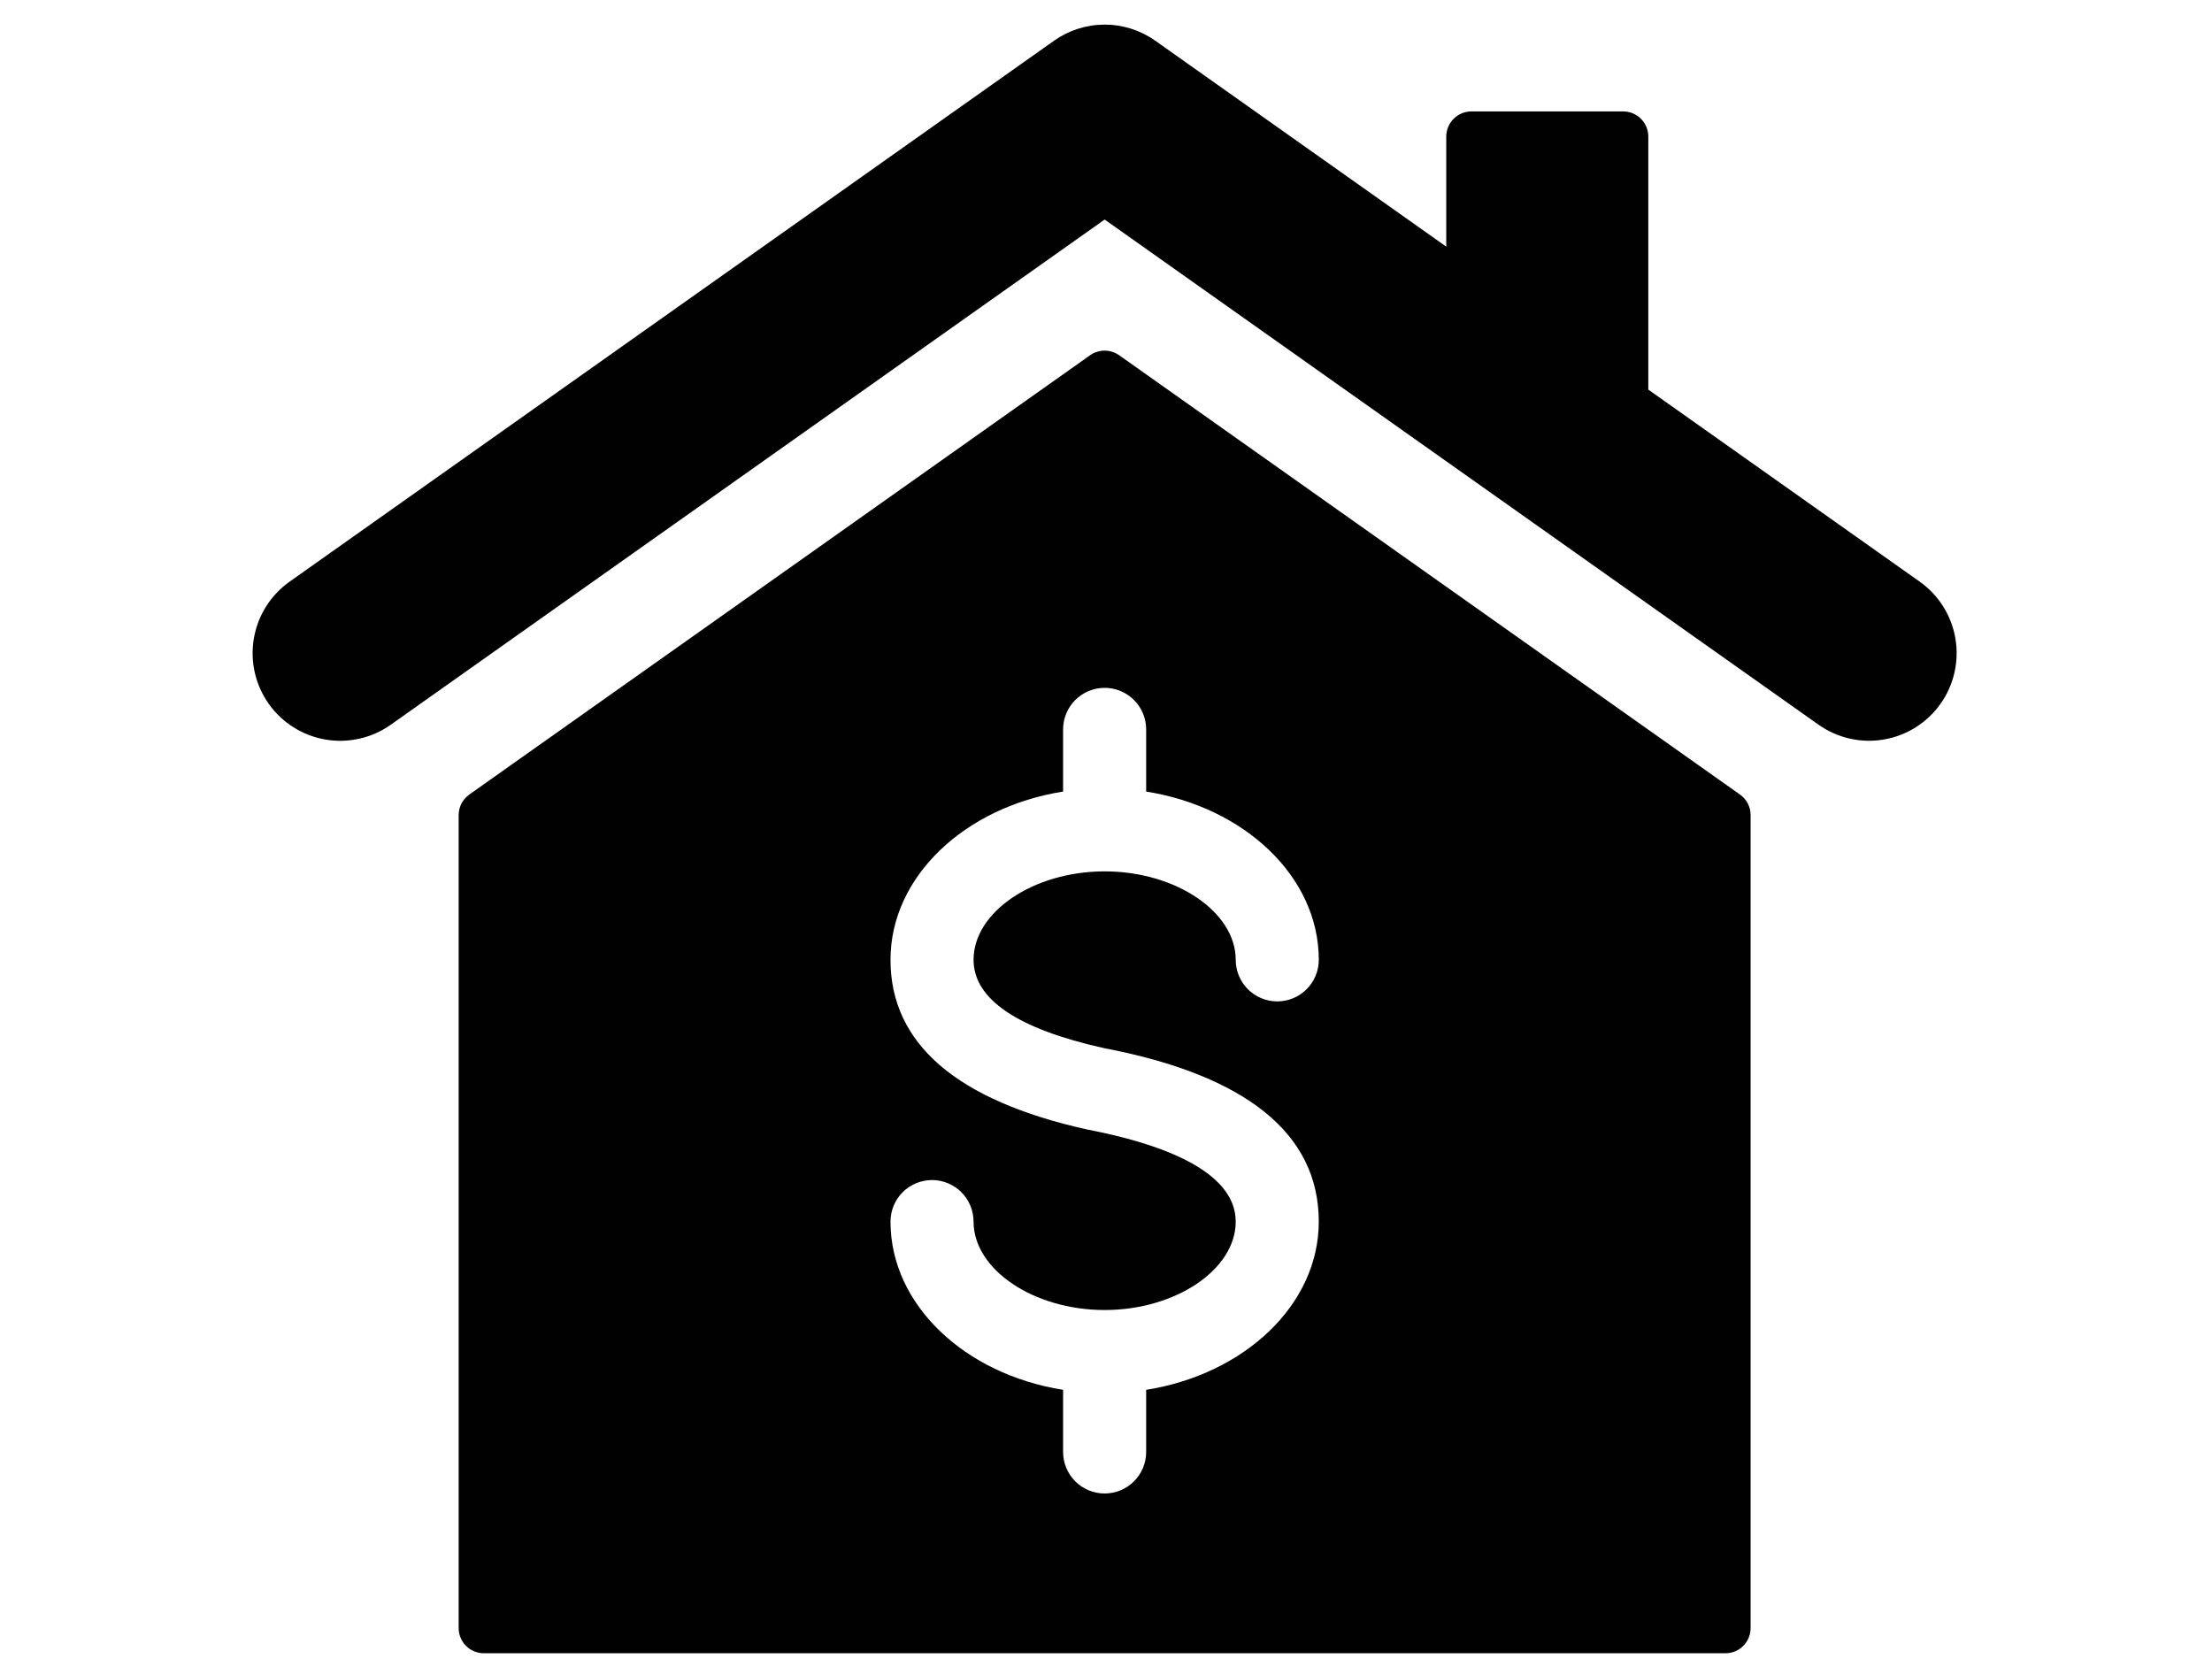
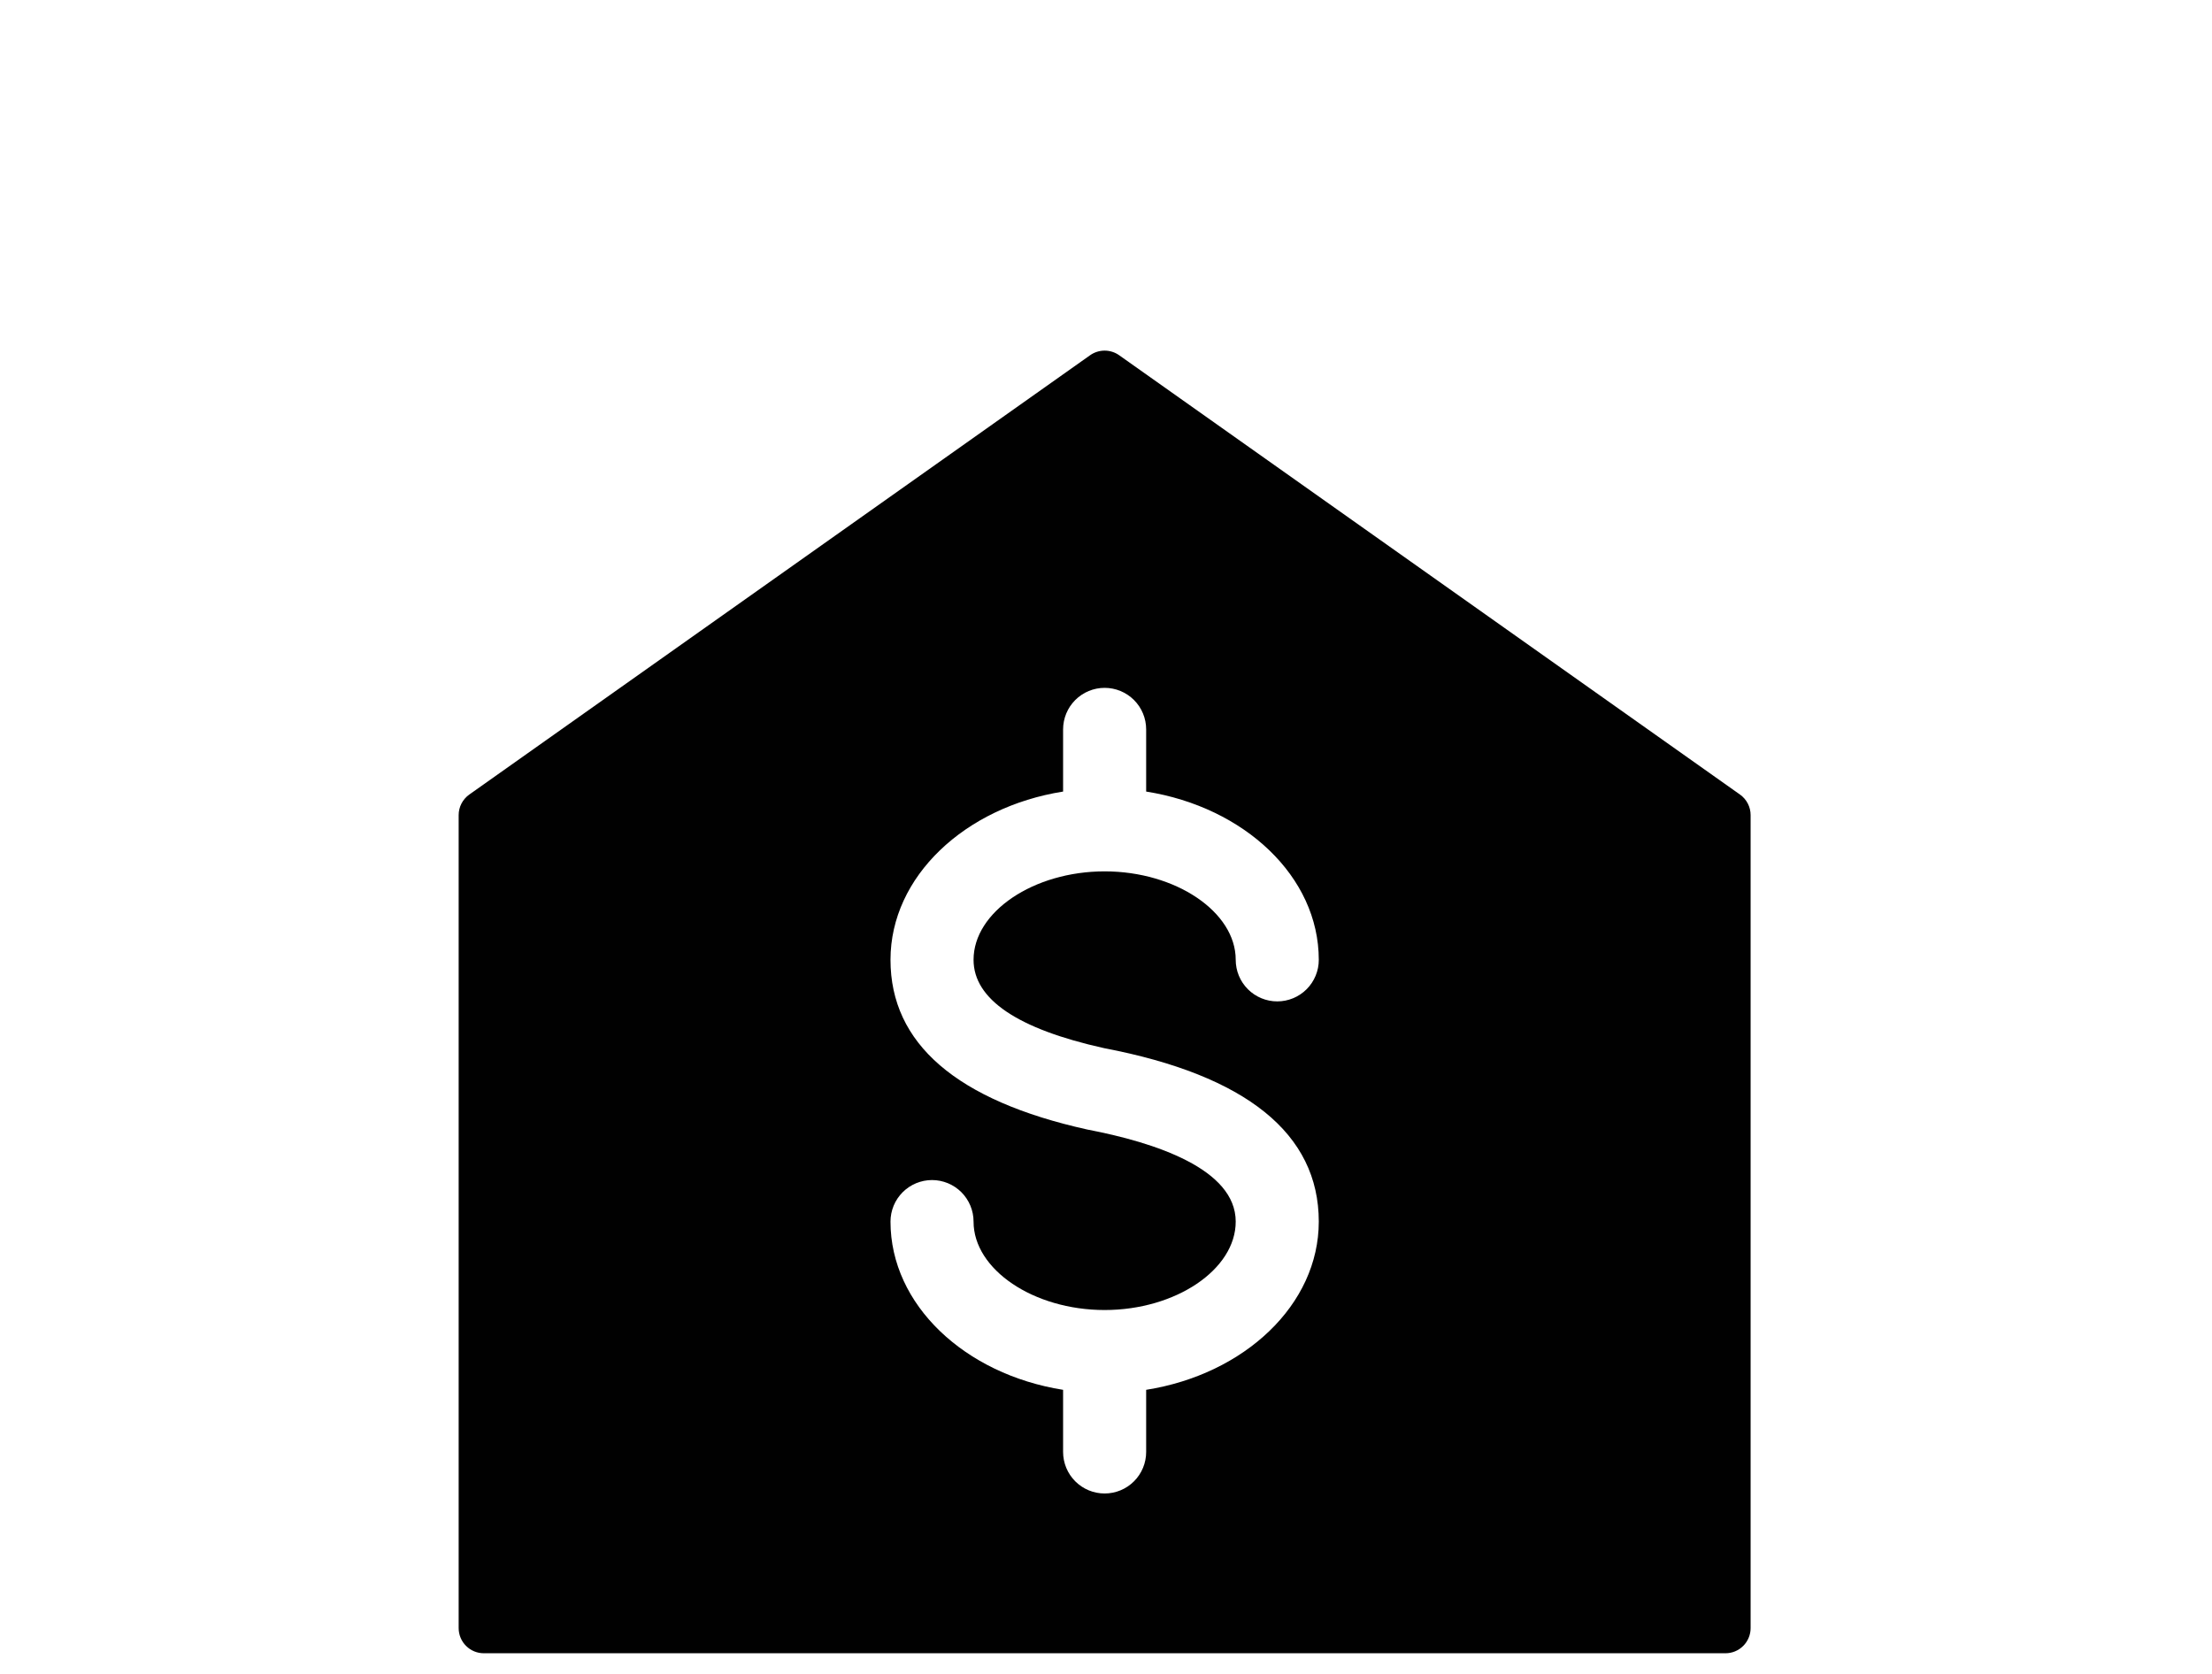
<svg xmlns="http://www.w3.org/2000/svg" width="1155" zoomAndPan="magnify" viewBox="0 0 866.25 655.5" height="874" preserveAspectRatio="xMidYMid meet" version="1.0">
  <defs>
    <clipPath id="d41171df02">
-       <path d="M 179 137 L 686 137 L 686 647.473 L 179 647.473 Z M 179 137 " clip-rule="nonzero" />
+       <path d="M 179 137 L 686 137 L 686 647.473 L 179 647.473 Z " clip-rule="nonzero" />
    </clipPath>
  </defs>
-   <path fill="#010101" d="M 751.754 227.77 L 645.504 152.582 L 645.504 53.488 C 645.504 52.84 645.438 52.199 645.312 51.566 C 645.188 50.93 645 50.316 644.754 49.719 C 644.504 49.121 644.199 48.551 643.84 48.012 C 643.48 47.477 643.074 46.977 642.617 46.52 C 642.16 46.062 641.66 45.652 641.125 45.293 C 640.586 44.934 640.02 44.633 639.422 44.383 C 638.824 44.137 638.207 43.949 637.574 43.824 C 636.938 43.699 636.297 43.633 635.652 43.633 L 576.227 43.633 C 575.578 43.633 574.938 43.699 574.305 43.824 C 573.668 43.949 573.055 44.137 572.457 44.383 C 571.859 44.633 571.289 44.938 570.754 45.297 C 570.215 45.656 569.719 46.062 569.262 46.52 C 568.805 46.977 568.395 47.477 568.035 48.016 C 567.676 48.551 567.371 49.121 567.125 49.719 C 566.879 50.316 566.691 50.934 566.566 51.566 C 566.438 52.199 566.375 52.844 566.375 53.488 L 566.375 96.586 L 452.402 15.934 C 450.965 14.914 449.453 14.012 447.875 13.227 C 446.297 12.441 444.668 11.781 442.988 11.246 C 441.309 10.715 439.598 10.312 437.855 10.043 C 436.113 9.77 434.359 9.637 432.598 9.637 C 430.832 9.637 429.082 9.77 427.34 10.043 C 425.598 10.312 423.887 10.715 422.203 11.246 C 420.523 11.781 418.895 12.441 417.316 13.227 C 415.738 14.012 414.23 14.914 412.789 15.934 L 113.438 227.77 C 112.52 228.418 111.637 229.109 110.785 229.844 C 109.938 230.582 109.125 231.355 108.352 232.172 C 107.578 232.988 106.844 233.84 106.156 234.727 C 105.465 235.613 104.82 236.531 104.219 237.484 C 103.621 238.434 103.066 239.41 102.562 240.418 C 102.059 241.422 101.605 242.449 101.203 243.5 C 100.801 244.547 100.449 245.613 100.152 246.699 C 99.855 247.785 99.609 248.879 99.422 249.988 C 99.23 251.098 99.094 252.211 99.016 253.332 C 98.934 254.453 98.906 255.578 98.938 256.699 C 98.965 257.824 99.051 258.945 99.191 260.059 C 99.332 261.176 99.523 262.281 99.773 263.379 C 100.02 264.473 100.32 265.555 100.676 266.625 C 101.031 267.691 101.438 268.738 101.895 269.766 C 102.352 270.793 102.859 271.793 103.414 272.77 C 103.969 273.746 104.57 274.695 105.223 275.613 C 105.871 276.531 106.562 277.414 107.297 278.266 C 108.035 279.113 108.809 279.926 109.625 280.699 C 110.441 281.473 111.293 282.207 112.18 282.895 C 113.066 283.586 113.984 284.23 114.938 284.828 C 115.887 285.43 116.867 285.98 117.871 286.484 C 118.875 286.988 119.902 287.441 120.953 287.844 C 122 288.246 123.066 288.594 124.152 288.891 C 125.234 289.188 126.332 289.434 127.438 289.621 C 128.547 289.812 129.66 289.945 130.781 290.027 C 131.902 290.105 133.027 290.133 134.148 290.102 C 135.273 290.07 136.391 289.984 137.508 289.844 C 138.621 289.703 139.727 289.512 140.824 289.262 C 141.918 289.012 143 288.711 144.066 288.355 C 145.133 288 146.18 287.594 147.203 287.133 C 148.23 286.676 149.234 286.168 150.207 285.609 C 151.184 285.055 152.133 284.449 153.051 283.801 L 432.598 85.98 L 712.145 283.801 C 713.059 284.449 714.008 285.051 714.984 285.609 C 715.961 286.164 716.961 286.672 717.988 287.129 C 719.012 287.586 720.059 287.992 721.125 288.348 C 722.191 288.703 723.273 289.004 724.367 289.25 C 725.461 289.5 726.566 289.695 727.684 289.832 C 728.797 289.973 729.914 290.059 731.039 290.09 C 732.16 290.117 733.285 290.094 734.402 290.012 C 735.523 289.934 736.637 289.797 737.746 289.605 C 738.852 289.418 739.949 289.172 741.031 288.875 C 742.113 288.578 743.18 288.227 744.23 287.824 C 745.277 287.422 746.305 286.969 747.309 286.469 C 748.312 285.965 749.289 285.414 750.242 284.812 C 751.191 284.215 752.109 283.57 752.996 282.879 C 753.883 282.191 754.734 281.457 755.551 280.684 C 756.363 279.91 757.141 279.102 757.875 278.25 C 758.609 277.402 759.305 276.516 759.953 275.602 C 760.602 274.684 761.203 273.734 761.758 272.758 C 762.312 271.781 762.82 270.781 763.277 269.754 C 763.734 268.727 764.141 267.68 764.496 266.613 C 764.852 265.547 765.152 264.465 765.398 263.371 C 765.648 262.273 765.84 261.168 765.98 260.055 C 766.121 258.938 766.207 257.82 766.234 256.695 C 766.266 255.57 766.238 254.449 766.16 253.328 C 766.078 252.207 765.945 251.094 765.754 249.984 C 765.566 248.879 765.32 247.781 765.023 246.699 C 764.727 245.613 764.375 244.547 763.973 243.5 C 763.57 242.449 763.121 241.422 762.617 240.418 C 762.113 239.414 761.562 238.434 760.961 237.484 C 760.363 236.535 759.719 235.613 759.031 234.727 C 758.34 233.84 757.609 232.988 756.836 232.172 C 756.062 231.355 755.254 230.582 754.402 229.848 C 753.555 229.109 752.672 228.418 751.754 227.77 Z M 751.754 227.77 " fill-opacity="1" fill-rule="nonzero" />
  <g clip-path="url(#d41171df02)">
    <path fill="#010101" d="M 681.402 311.164 L 438.277 139.117 C 437.445 138.527 436.547 138.082 435.574 137.773 C 434.602 137.465 433.609 137.309 432.59 137.309 C 431.57 137.309 430.578 137.465 429.605 137.773 C 428.633 138.082 427.734 138.527 426.902 139.117 L 183.781 311.164 C 183.141 311.617 182.559 312.141 182.043 312.738 C 181.523 313.332 181.086 313.977 180.723 314.68 C 180.359 315.379 180.086 316.109 179.898 316.875 C 179.711 317.641 179.617 318.418 179.617 319.207 L 179.617 637.598 C 179.617 638.246 179.684 638.887 179.809 639.52 C 179.934 640.156 180.121 640.77 180.367 641.367 C 180.617 641.965 180.918 642.535 181.277 643.074 C 181.641 643.609 182.047 644.109 182.504 644.566 C 182.961 645.023 183.461 645.434 183.996 645.793 C 184.535 646.152 185.102 646.453 185.699 646.703 C 186.297 646.949 186.914 647.137 187.547 647.262 C 188.184 647.391 188.824 647.453 189.469 647.453 L 675.715 647.453 C 676.359 647.453 677 647.391 677.637 647.262 C 678.27 647.137 678.887 646.949 679.484 646.703 C 680.082 646.453 680.648 646.152 681.188 645.793 C 681.723 645.434 682.223 645.023 682.68 644.566 C 683.137 644.109 683.543 643.609 683.902 643.074 C 684.262 642.535 684.566 641.965 684.812 641.367 C 685.062 640.77 685.25 640.156 685.375 639.52 C 685.5 638.887 685.562 638.246 685.562 637.598 L 685.562 319.207 C 685.562 318.418 685.469 317.645 685.285 316.879 C 685.098 316.113 684.824 315.379 684.461 314.68 C 684.098 313.98 683.66 313.332 683.141 312.738 C 682.625 312.145 682.043 311.617 681.402 311.164 Z M 432.402 410.488 C 488.02 421.094 516.453 443.98 516.453 478.41 C 516.453 510.988 487.336 538.203 448.852 544.289 L 448.852 568.633 C 448.852 569.168 448.824 569.699 448.773 570.227 C 448.719 570.758 448.641 571.285 448.535 571.805 C 448.434 572.328 448.301 572.844 448.148 573.352 C 447.992 573.863 447.812 574.363 447.609 574.855 C 447.402 575.348 447.176 575.828 446.926 576.297 C 446.672 576.766 446.398 577.223 446.105 577.664 C 445.809 578.105 445.492 578.535 445.152 578.945 C 444.816 579.355 444.457 579.75 444.082 580.125 C 443.703 580.504 443.309 580.859 442.898 581.195 C 442.488 581.535 442.059 581.852 441.617 582.148 C 441.176 582.441 440.719 582.715 440.25 582.965 C 439.781 583.219 439.301 583.445 438.809 583.648 C 438.316 583.852 437.816 584.031 437.305 584.184 C 436.797 584.34 436.281 584.469 435.758 584.57 C 435.238 584.676 434.711 584.754 434.18 584.805 C 433.652 584.859 433.121 584.883 432.59 584.883 C 432.055 584.883 431.523 584.859 430.996 584.805 C 430.465 584.754 429.941 584.676 429.418 584.57 C 428.895 584.469 428.379 584.34 427.871 584.184 C 427.359 584.031 426.859 583.852 426.367 583.648 C 425.879 583.445 425.398 583.219 424.926 582.965 C 424.457 582.715 424 582.441 423.559 582.148 C 423.117 581.852 422.688 581.535 422.277 581.195 C 421.867 580.859 421.473 580.504 421.094 580.125 C 420.719 579.75 420.359 579.355 420.023 578.945 C 419.684 578.535 419.367 578.105 419.07 577.664 C 418.777 577.223 418.504 576.766 418.25 576.297 C 418 575.828 417.773 575.348 417.566 574.855 C 417.363 574.363 417.184 573.863 417.027 573.352 C 416.875 572.844 416.742 572.328 416.641 571.805 C 416.535 571.285 416.457 570.758 416.402 570.227 C 416.352 569.699 416.324 569.168 416.324 568.633 L 416.324 544.289 C 377.844 538.203 348.73 510.988 348.73 478.41 C 348.73 477.879 348.754 477.348 348.809 476.816 C 348.859 476.285 348.938 475.758 349.043 475.234 C 349.145 474.715 349.273 474.195 349.43 473.688 C 349.582 473.176 349.762 472.676 349.965 472.184 C 350.172 471.691 350.398 471.211 350.648 470.738 C 350.898 470.27 351.176 469.812 351.469 469.371 C 351.766 468.926 352.082 468.5 352.422 468.086 C 352.758 467.676 353.117 467.281 353.492 466.902 C 353.871 466.527 354.262 466.168 354.676 465.832 C 355.086 465.492 355.516 465.176 355.957 464.879 C 356.398 464.586 356.855 464.312 357.328 464.059 C 357.797 463.809 358.277 463.582 358.77 463.375 C 359.262 463.172 359.762 462.992 360.273 462.84 C 360.781 462.684 361.297 462.555 361.82 462.449 C 362.344 462.348 362.871 462.27 363.398 462.215 C 363.93 462.164 364.461 462.137 364.992 462.137 C 365.527 462.137 366.059 462.164 366.586 462.215 C 367.117 462.27 367.645 462.348 368.168 462.449 C 368.688 462.555 369.207 462.684 369.715 462.84 C 370.227 462.992 370.727 463.172 371.219 463.375 C 371.711 463.582 372.191 463.809 372.66 464.059 C 373.129 464.312 373.586 464.586 374.031 464.879 C 374.473 465.176 374.898 465.492 375.312 465.832 C 375.723 466.168 376.117 466.527 376.496 466.902 C 376.871 467.281 377.227 467.676 377.566 468.086 C 377.902 468.5 378.223 468.926 378.516 469.371 C 378.812 469.812 379.086 470.27 379.336 470.738 C 379.59 471.211 379.816 471.691 380.02 472.184 C 380.223 472.676 380.402 473.176 380.559 473.688 C 380.711 474.195 380.84 474.715 380.945 475.234 C 381.051 475.758 381.129 476.285 381.18 476.816 C 381.23 477.348 381.258 477.879 381.258 478.41 C 381.258 497.18 404.766 513.035 432.59 513.035 C 460.418 513.035 483.922 497.18 483.922 478.41 C 483.922 457.777 452.336 447.418 425.836 442.359 C 374.512 430.984 348.73 408.648 348.73 375.871 C 348.73 343.293 377.844 316.082 416.324 309.996 L 416.324 285.648 C 416.324 285.117 416.348 284.586 416.402 284.055 C 416.453 283.523 416.531 282.996 416.637 282.477 C 416.738 281.953 416.867 281.438 417.023 280.926 C 417.18 280.414 417.359 279.914 417.562 279.422 C 417.766 278.93 417.992 278.449 418.242 277.98 C 418.496 277.508 418.77 277.051 419.062 276.609 C 419.359 276.164 419.676 275.738 420.016 275.328 C 420.352 274.914 420.711 274.52 421.086 274.145 C 421.465 273.766 421.859 273.41 422.27 273.07 C 422.68 272.734 423.109 272.414 423.551 272.121 C 423.996 271.824 424.449 271.551 424.922 271.297 C 425.391 271.047 425.871 270.82 426.363 270.617 C 426.855 270.41 427.355 270.23 427.867 270.078 C 428.375 269.922 428.891 269.793 429.414 269.691 C 429.938 269.586 430.465 269.508 430.992 269.457 C 431.523 269.402 432.055 269.379 432.59 269.379 C 433.121 269.379 433.652 269.402 434.184 269.457 C 434.711 269.508 435.238 269.586 435.762 269.691 C 436.285 269.793 436.801 269.922 437.309 270.078 C 437.82 270.23 438.32 270.41 438.812 270.617 C 439.305 270.82 439.785 271.047 440.254 271.297 C 440.727 271.551 441.18 271.824 441.625 272.121 C 442.066 272.414 442.496 272.734 442.906 273.07 C 443.316 273.41 443.711 273.766 444.09 274.145 C 444.465 274.52 444.824 274.914 445.16 275.328 C 445.5 275.738 445.816 276.164 446.113 276.609 C 446.406 277.051 446.68 277.508 446.934 277.98 C 447.184 278.449 447.41 278.93 447.613 279.422 C 447.82 279.914 447.996 280.414 448.152 280.926 C 448.309 281.438 448.438 281.953 448.539 282.477 C 448.645 282.996 448.723 283.523 448.773 284.055 C 448.828 284.586 448.852 285.117 448.852 285.648 L 448.852 309.996 C 487.336 316.078 516.453 343.293 516.453 375.871 C 516.453 376.406 516.43 376.938 516.379 377.469 C 516.324 378 516.246 378.527 516.145 379.051 C 516.043 379.574 515.914 380.09 515.758 380.602 C 515.605 381.113 515.426 381.613 515.223 382.105 C 515.02 382.598 514.789 383.082 514.539 383.551 C 514.289 384.023 514.016 384.48 513.719 384.922 C 513.426 385.367 513.105 385.797 512.77 386.207 C 512.43 386.621 512.074 387.016 511.699 387.395 C 511.32 387.77 510.926 388.129 510.516 388.469 C 510.102 388.805 509.676 389.125 509.23 389.422 C 508.789 389.715 508.332 389.992 507.863 390.242 C 507.391 390.492 506.91 390.723 506.418 390.926 C 505.926 391.129 505.426 391.309 504.914 391.465 C 504.402 391.621 503.887 391.75 503.363 391.855 C 502.84 391.957 502.316 392.035 501.785 392.09 C 501.254 392.141 500.723 392.168 500.188 392.168 C 499.656 392.168 499.125 392.141 498.594 392.09 C 498.062 392.035 497.535 391.957 497.012 391.855 C 496.488 391.75 495.973 391.621 495.465 391.465 C 494.953 391.309 494.453 391.129 493.961 390.926 C 493.465 390.723 492.984 390.492 492.516 390.242 C 492.047 389.992 491.59 389.715 491.145 389.422 C 490.703 389.125 490.273 388.805 489.863 388.469 C 489.449 388.129 489.055 387.77 488.68 387.395 C 488.305 387.016 487.945 386.621 487.609 386.207 C 487.27 385.797 486.953 385.367 486.656 384.922 C 486.359 384.48 486.09 384.023 485.836 383.551 C 485.586 383.082 485.359 382.598 485.156 382.105 C 484.953 381.613 484.773 381.113 484.617 380.602 C 484.465 380.09 484.336 379.574 484.234 379.051 C 484.129 378.527 484.051 378 484 377.469 C 483.949 376.938 483.922 376.406 483.922 375.871 C 483.922 357.105 460.418 341.246 432.59 341.246 C 404.766 341.246 381.258 357.105 381.258 375.871 C 381.258 391.316 398.465 402.965 432.402 410.488 Z M 432.402 410.488 " fill-opacity="1" fill-rule="nonzero" />
  </g>
</svg>